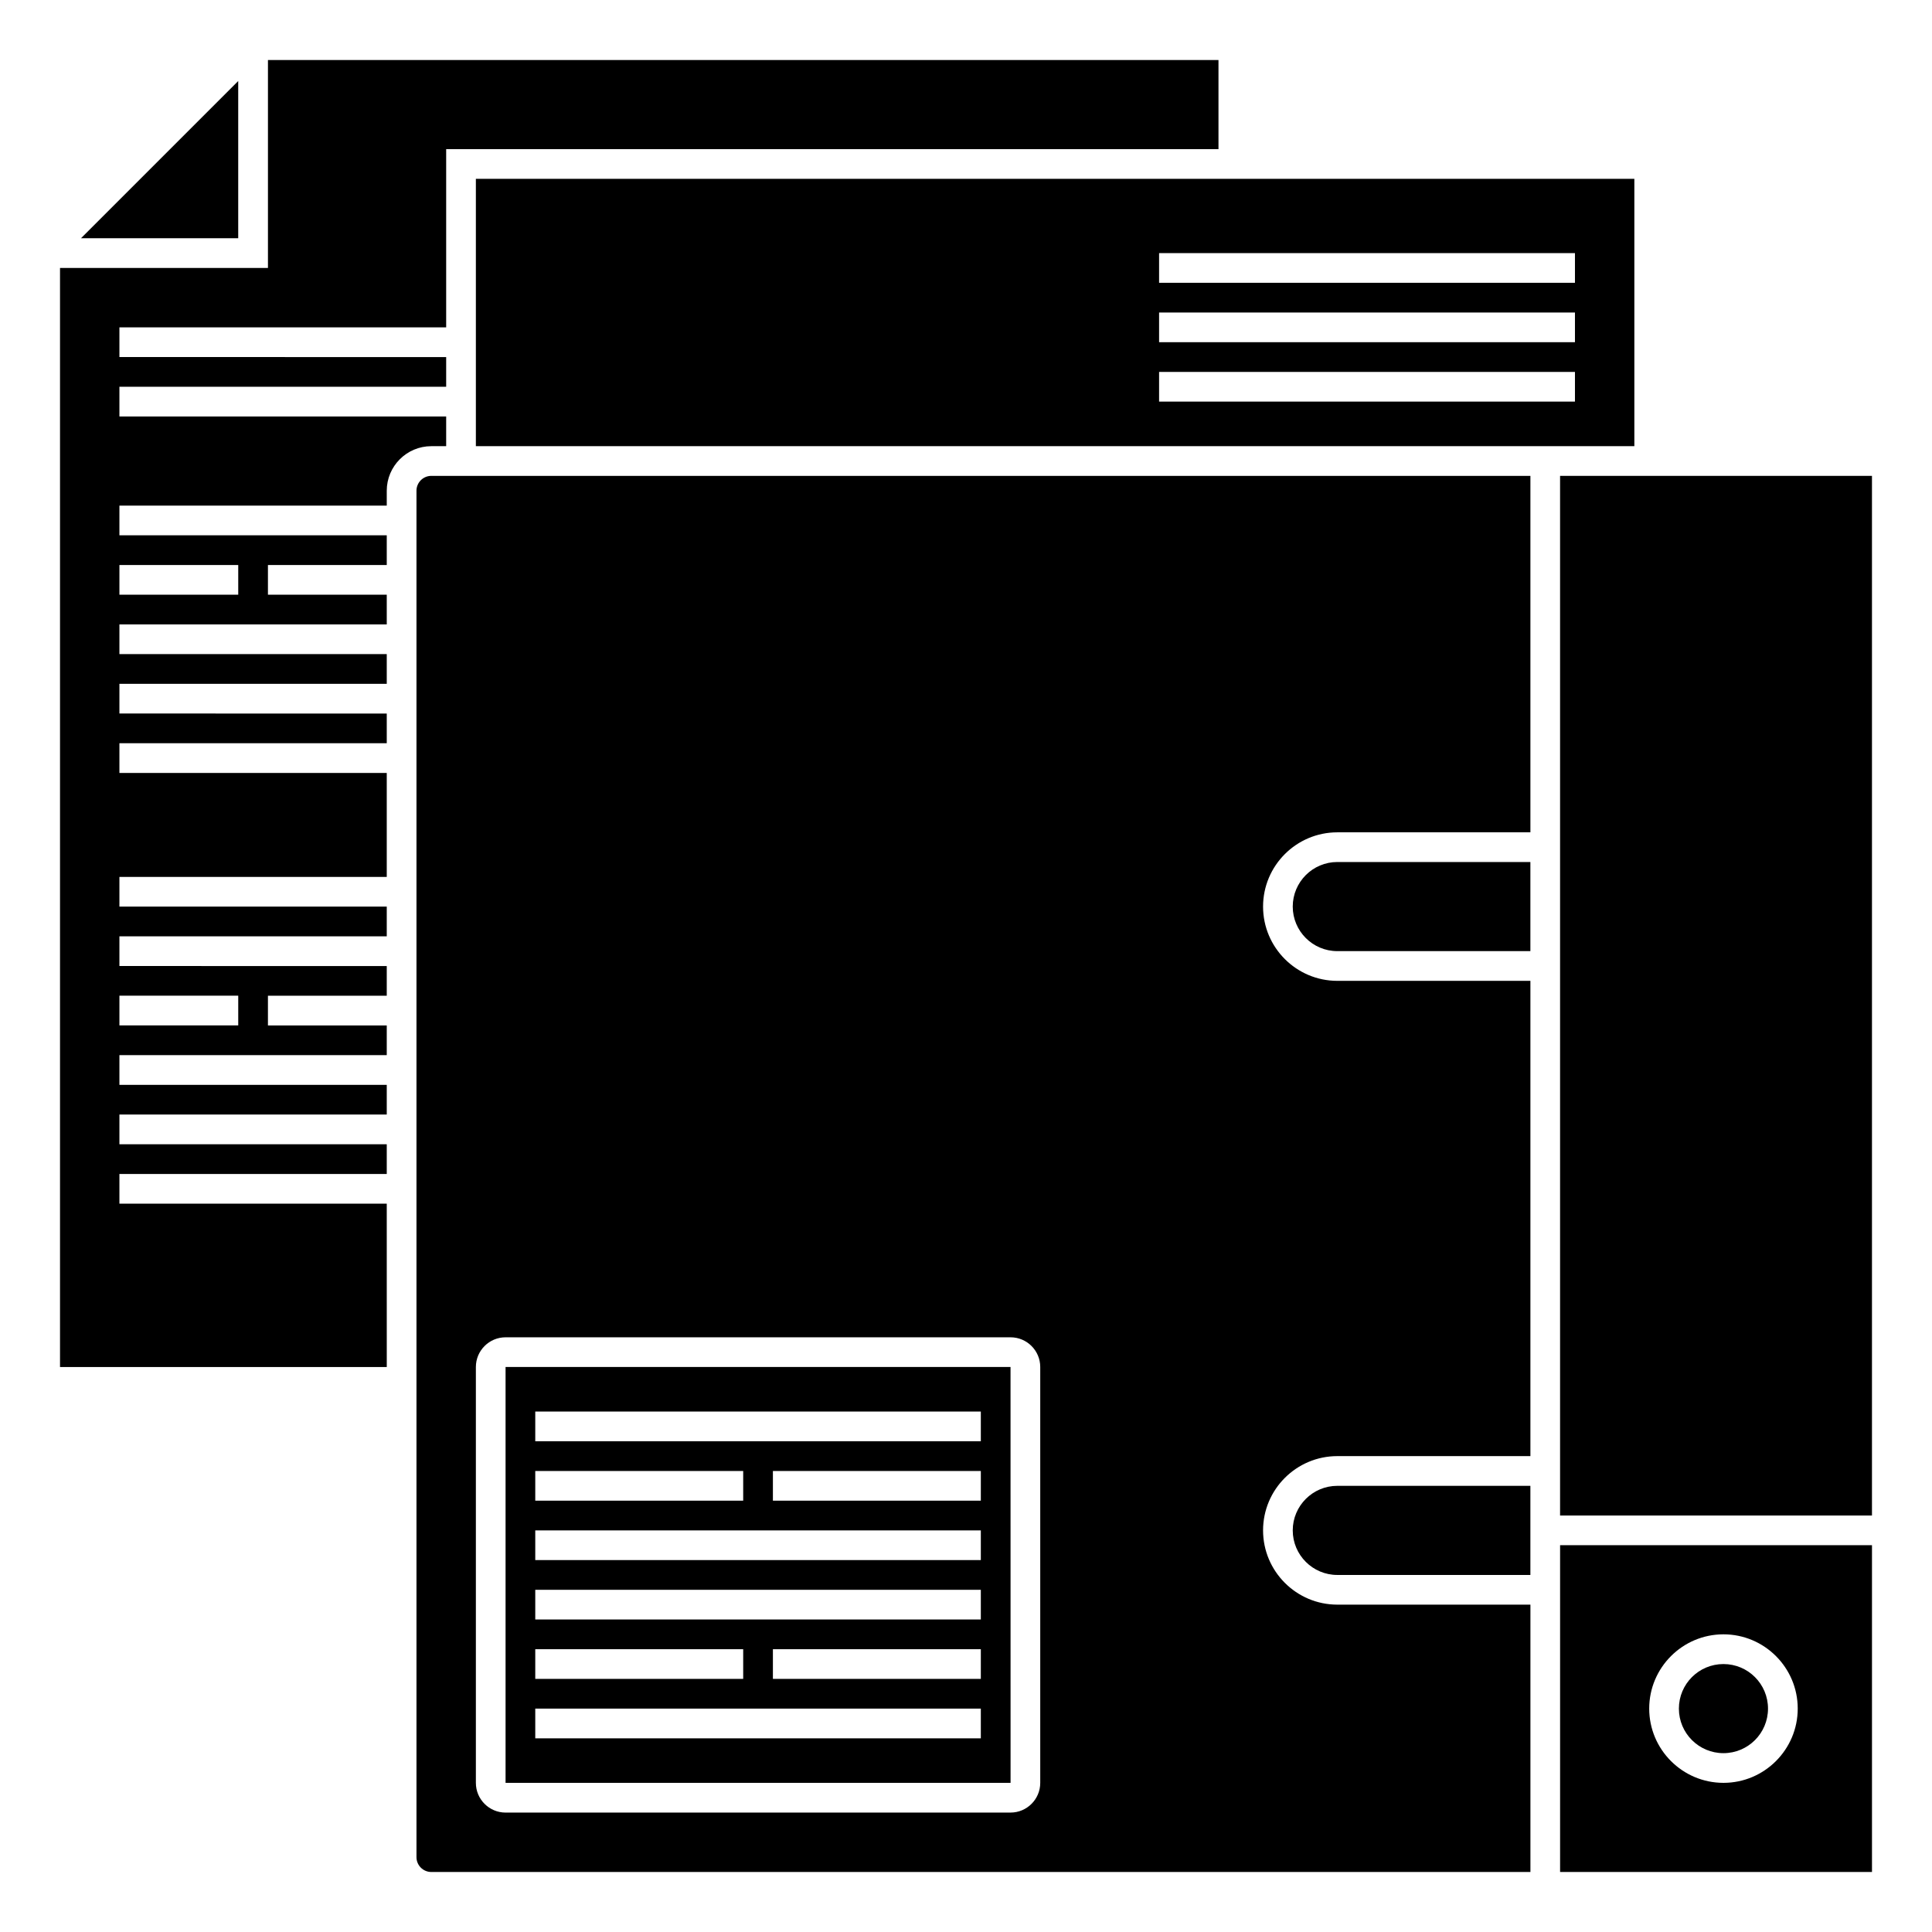
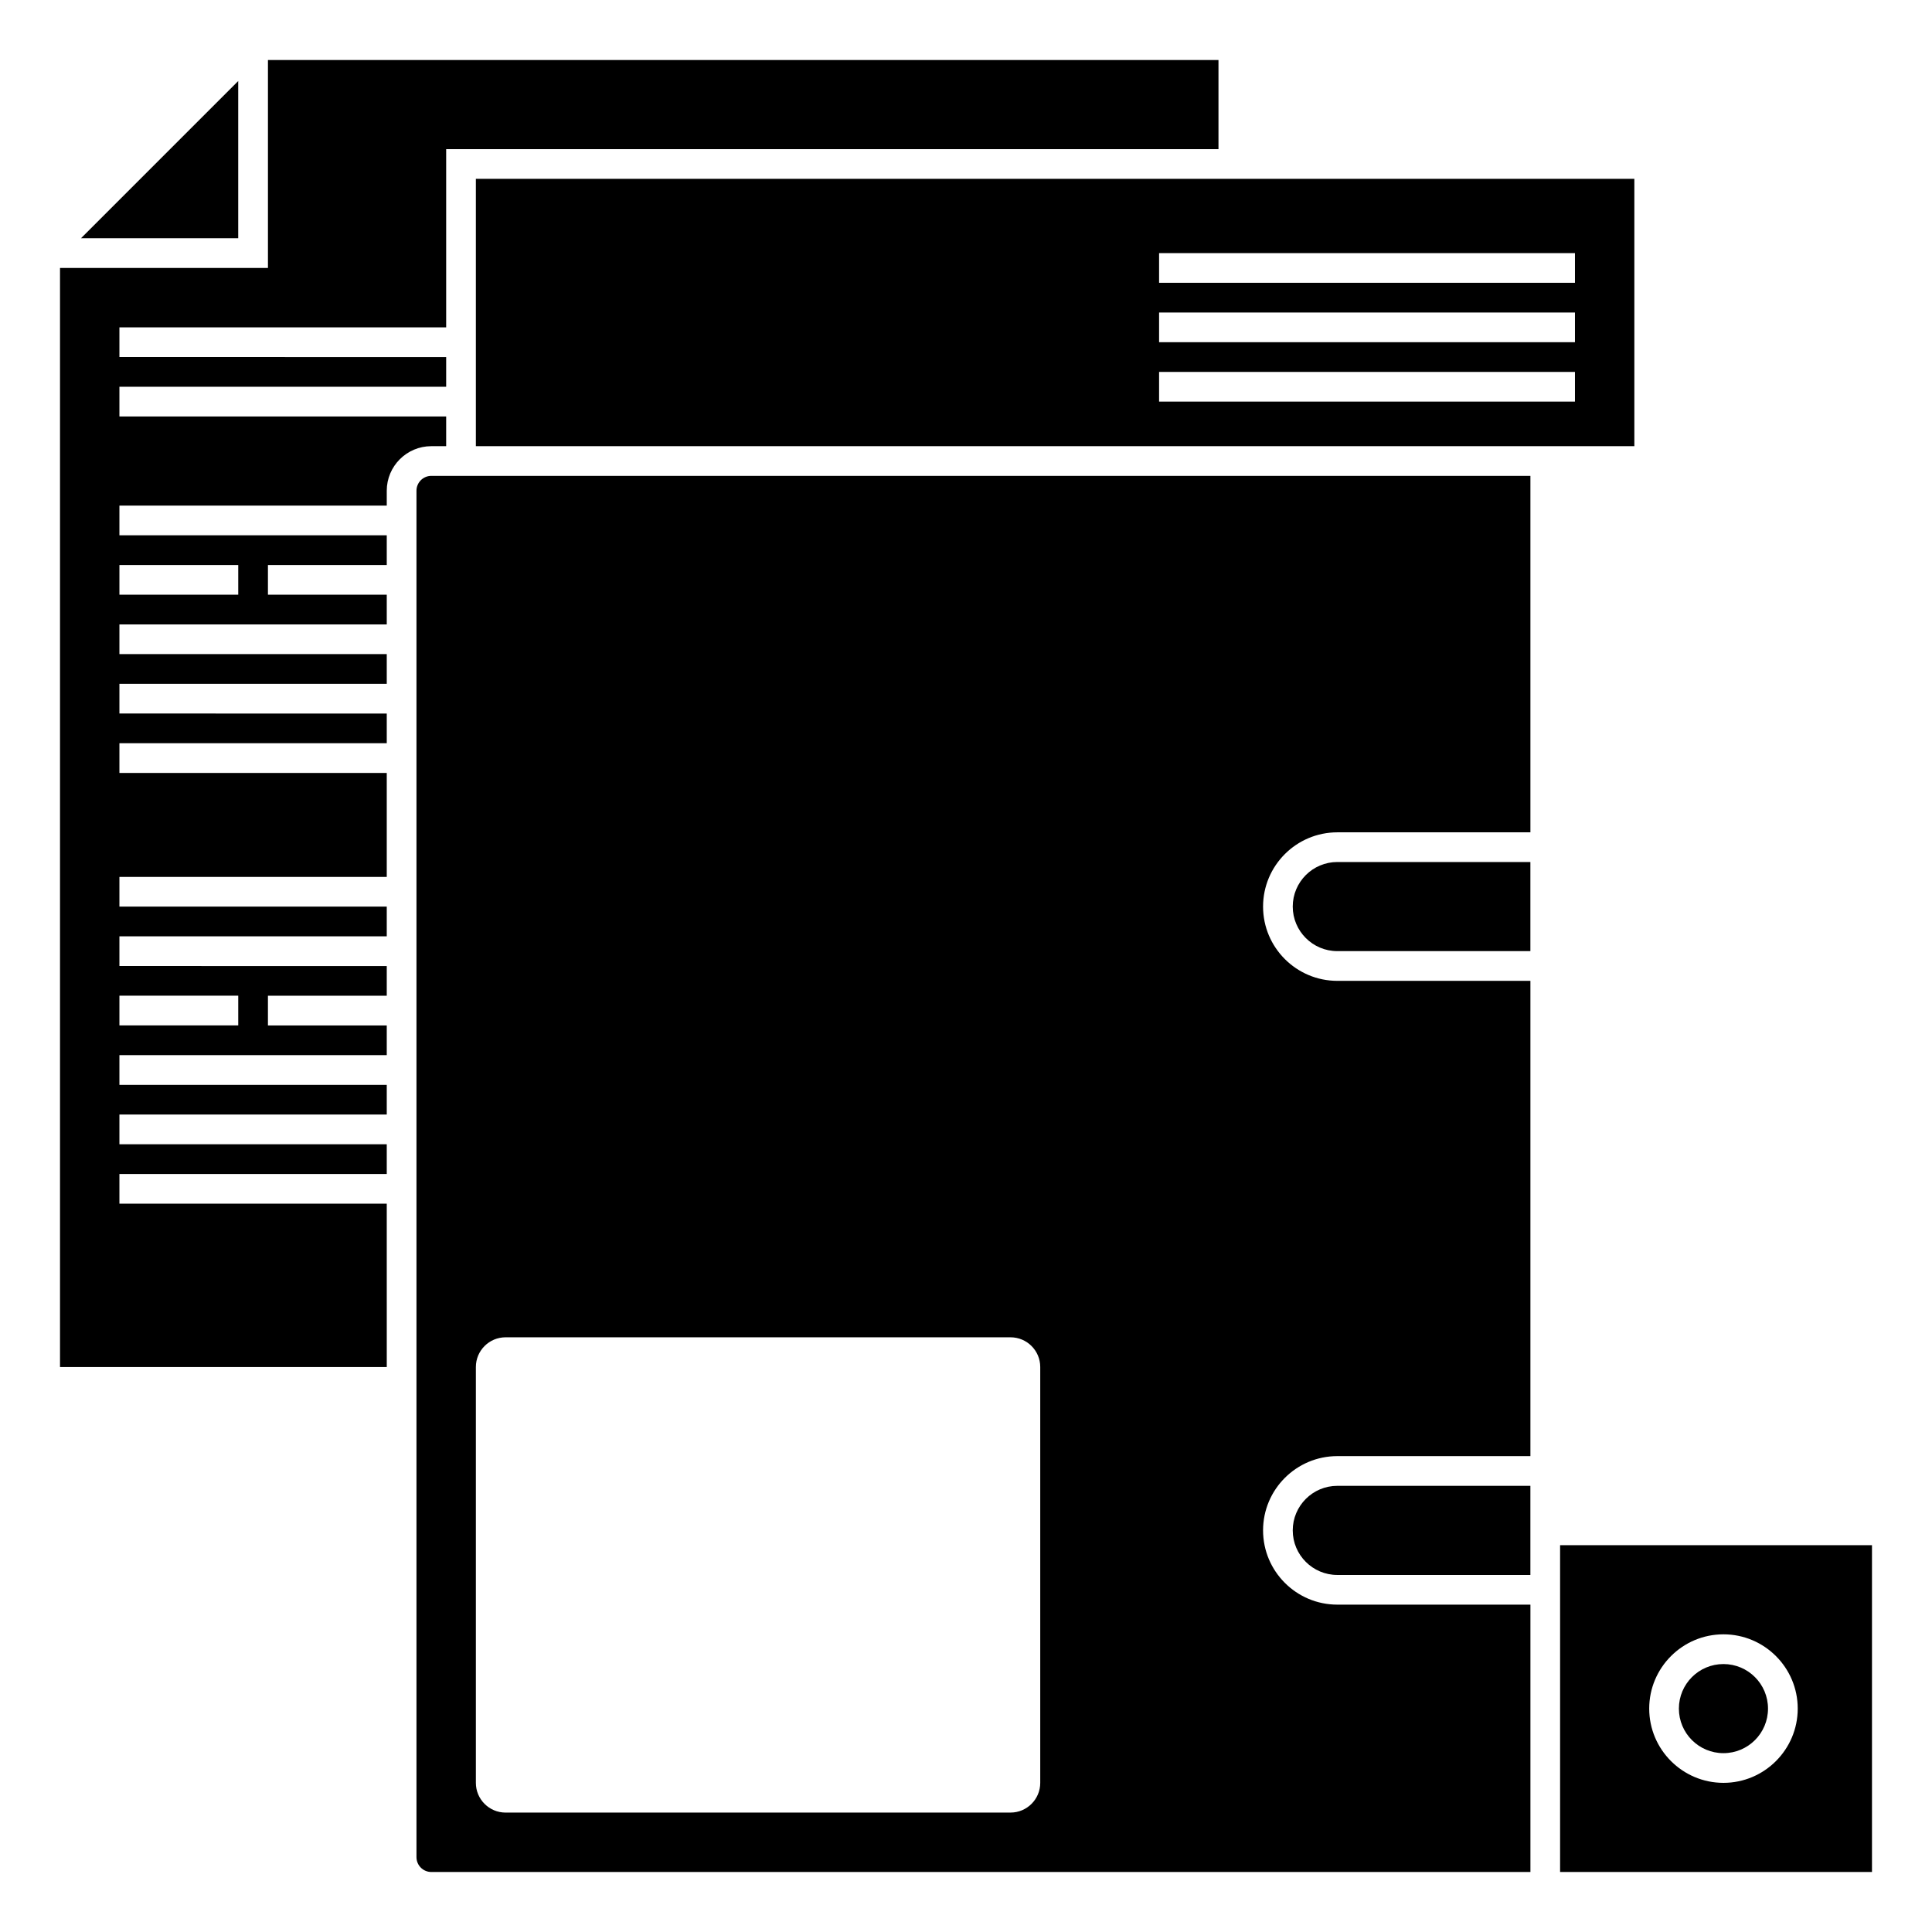
<svg xmlns="http://www.w3.org/2000/svg" fill="#000000" width="800px" height="800px" version="1.1" viewBox="144 144 512 512">
  <g>
    <path d="m262.24 262.24v-7.871h-86.594v-7.871h86.594v-7.871l-86.594-0.004v-7.871h86.594v-47.23h204.67v-23.617h-251.9v55.105h-55.105v291.27h86.594l-0.004-43.297h-70.848v-7.871h70.848v-7.871l-70.848-0.004v-7.871h70.848v-7.871h-70.848v-7.871h70.848v-7.871h-31.488v-7.871h31.488v-7.871l-70.848-0.004v-7.871h70.848v-7.871l-70.848-0.004v-7.871h70.848v-27.551h-70.848v-7.871h70.848v-7.871l-70.848-0.004v-7.871h70.848v-7.871h-70.848v-7.871h70.848v-7.871h-31.488v-7.871h31.488v-7.871l-70.848-0.004v-7.871h70.848v-3.938c0-6.512 5.297-11.809 11.809-11.809zm-55.105 145.63v7.871h-31.488v-7.871zm0-114.14v7.871h-31.488v-7.871z" />
-     <path d="m411.8 506.27h-133.82v110.21h133.83zm-125.95 27.555h55.105v7.871h-55.105zm0 47.23h55.105v7.871h-55.105zm118.08 23.617h-118.08v-7.871h118.08zm0-15.746h-55.102v-7.871h55.105zm0-15.742h-118.08v-7.871h118.08zm0-15.746h-118.08v-7.871h118.08zm0-15.742h-55.102v-7.871h55.105zm0-15.746h-118.08v-7.871h118.08z" />
    <path d="m207.13 165.47-41.664 41.664h41.664z" />
    <path d="m486.59 384.25c0 6.512 5.297 11.809 11.809 11.809h51.168v-23.617h-51.168c-6.512 0-11.809 5.301-11.809 11.809z" />
    <path d="m486.59 549.57c0 6.512 5.297 11.809 11.809 11.809h51.168v-23.617h-51.168c-6.512 0-11.809 5.301-11.809 11.809z" />
    <path d="m557.44 640.09h82.656v-86.594h-82.656zm43.297-62.977c10.852 0 19.68 8.828 19.68 19.68s-8.828 19.68-19.68 19.68-19.68-8.828-19.68-19.68c0-10.848 8.828-19.68 19.68-19.68z" />
    <path d="m612.54 596.8c0 6.519-5.285 11.805-11.809 11.805-6.519 0-11.809-5.285-11.809-11.805 0-6.523 5.289-11.809 11.809-11.809 6.523 0 11.809 5.285 11.809 11.809" />
-     <path d="m584.99 270.11h-27.555v275.52h82.656v-275.52z" />
    <path d="m270.11 262.24h307.01v-70.848h-307.01zm181.06-51.168h110.21v7.871h-110.21zm0 15.742h110.21v7.871l-110.21 0.004zm0 15.746h110.21v7.871h-110.21z" />
    <path d="m254.37 274.05v362.11c0 2.172 1.762 3.938 3.938 3.938h291.27v-70.848l-51.172-0.004c-10.852 0-19.68-8.828-19.68-19.68 0-10.852 8.828-19.68 19.68-19.68h51.168v-125.95h-51.168c-10.852 0-19.68-8.828-19.68-19.68 0-10.852 8.828-19.68 19.68-19.68h51.168v-94.465h-291.27c-2.172 0-3.934 1.77-3.934 3.938zm15.742 232.22c0-4.34 3.531-7.871 7.871-7.871h133.82c4.34 0 7.871 3.531 7.871 7.871v110.21c0 4.34-3.531 7.871-7.871 7.871l-133.82 0.004c-4.34 0-7.871-3.531-7.871-7.871z" />
  </g>
</svg>